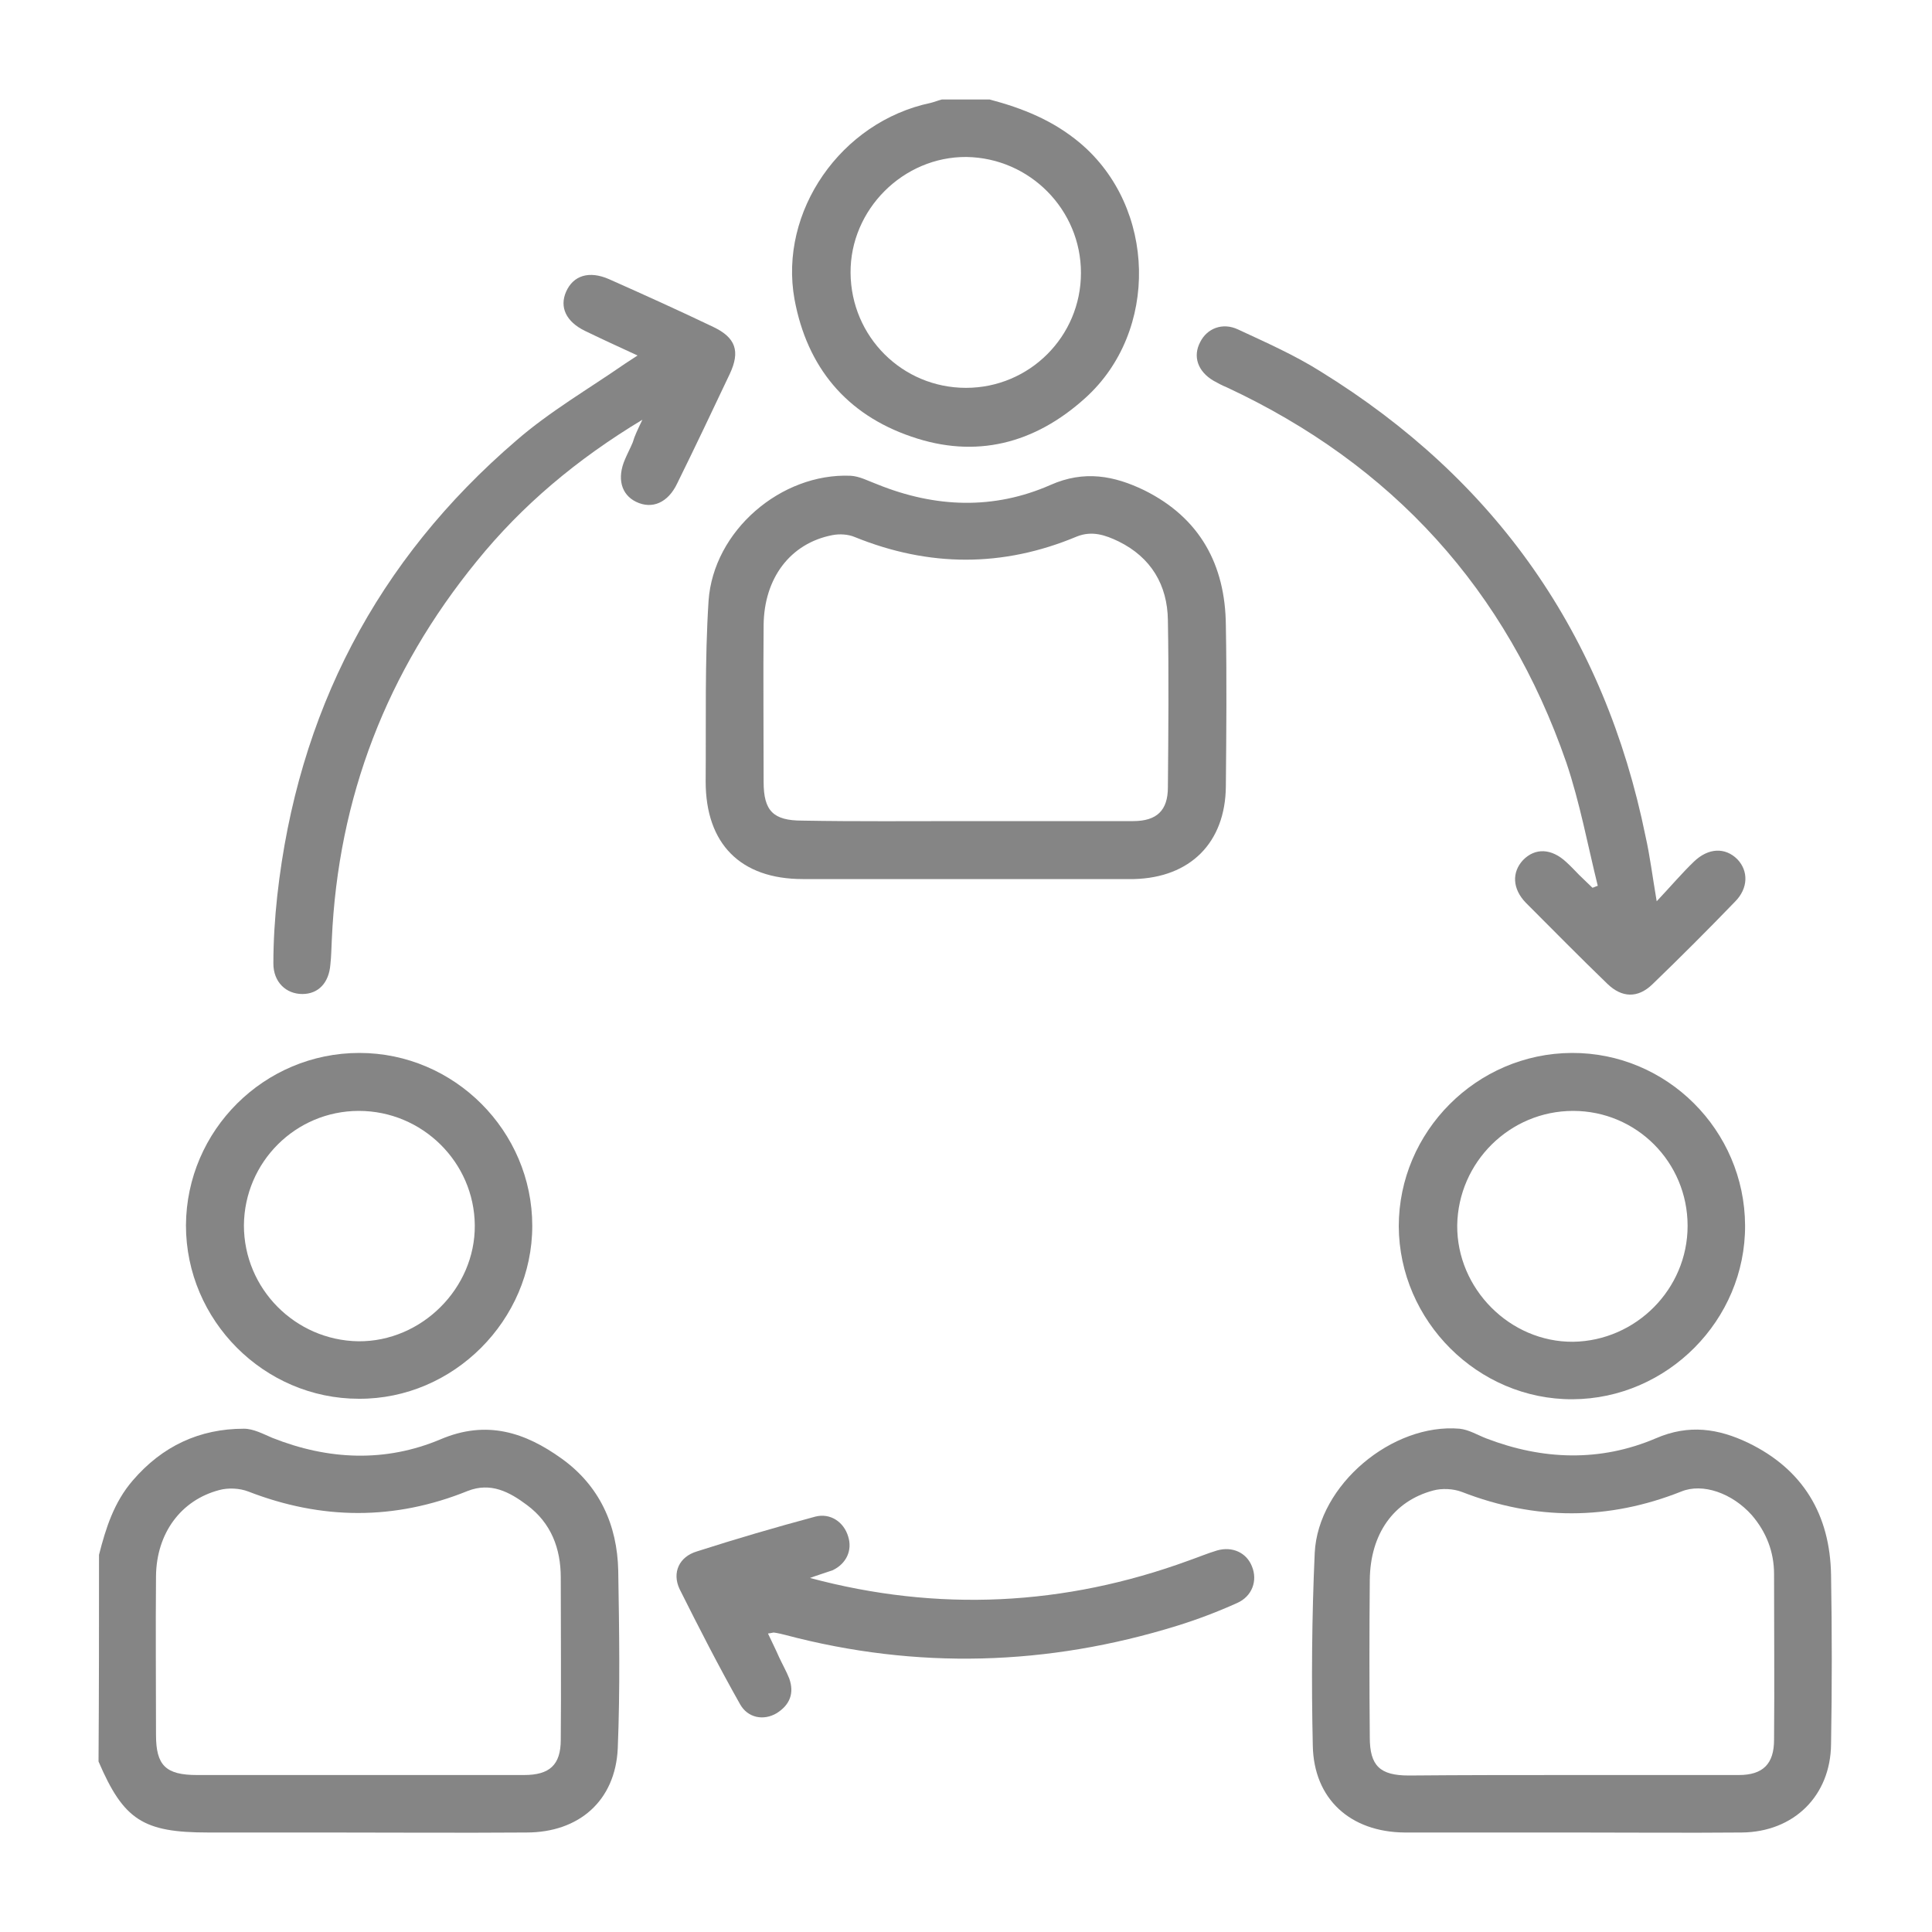
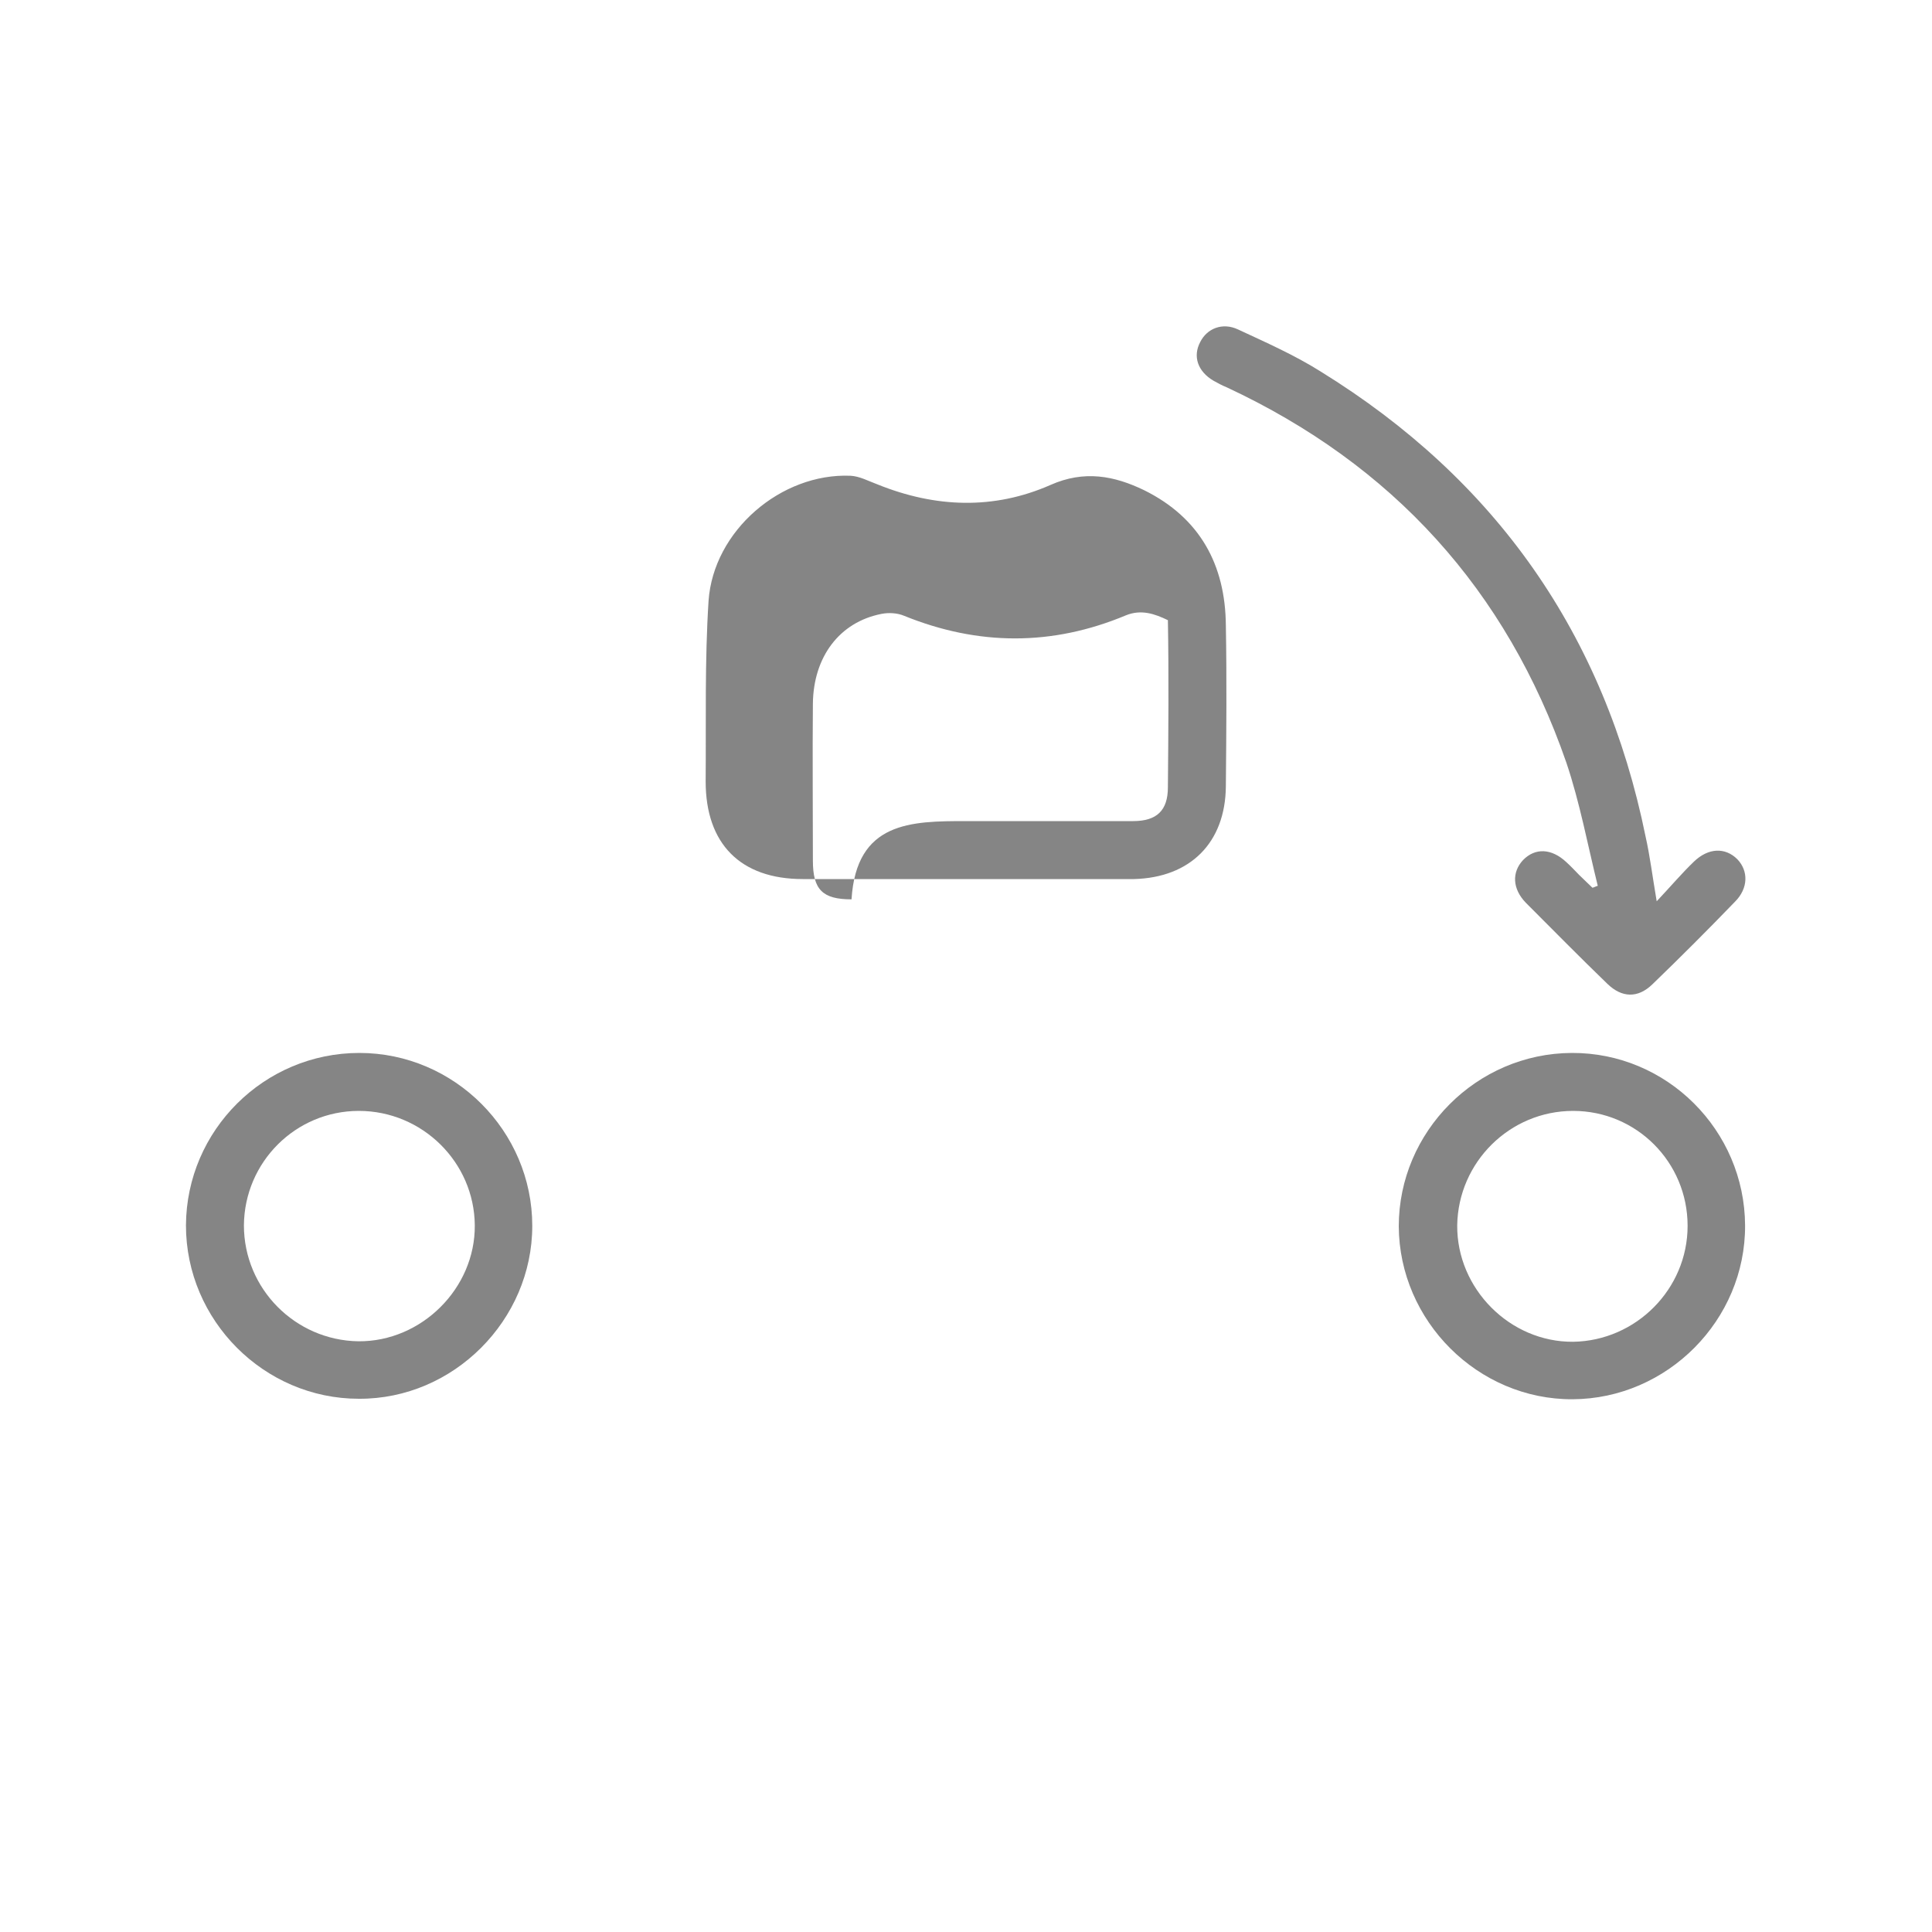
<svg xmlns="http://www.w3.org/2000/svg" version="1.1" id="Capa_1" x="0px" y="0px" viewBox="0 0 400 400" style="enable-background:new 0 0 400 400;" xml:space="preserve">
  <style type="text/css">
	.st0{fill:#858585;}
</style>
  <g>
-     <path class="st0" d="M20.5,321.9c1.4-5.5,3.1-10.9,7-15.4c6.1-7.1,13.8-10.7,23-10.7c2,0,4,1.1,5.9,1.9c11.6,4.6,23.4,5.1,34.8,0.3   c9.6-4.1,17.6-1.4,25.1,4c7.8,5.6,11.5,13.7,11.7,23.2c0.2,12.3,0.4,24.5-0.1,36.8c-0.5,10.8-8,17.4-18.9,17.4   c-13.9,0.1-27.8,0-41.7,0c-8.1,0-16.1,0-24.2,0c-13.5,0-17.5-2.6-22.7-14.7C20.5,350.4,20.5,336.2,20.5,321.9z M74.2,367.5   c11.4,0,22.9,0,34.3,0c5.3,0,7.6-2.1,7.6-7.3c0.1-11.2,0-22.4,0-33.6c0-6-2-11.3-7-15c-3.6-2.7-7.5-4.8-12.3-2.9   c-15.1,6.1-30.2,6-45.4,0.1c-1.8-0.7-4.2-0.8-6-0.3c-8,2.1-13,9-13.1,17.8c-0.1,11,0,22,0,32.9c0,6.3,2,8.3,8.5,8.3   C52,367.5,63.1,367.5,74.2,367.5z" />
-     <path class="st0" d="M204.9,20.6c6.8,1.8,13.1,4.3,18.7,9c15.8,13.3,16.4,39,1.1,52.8c-10.5,9.5-22.7,12.6-36,8   C175.2,85.8,167.1,76,164.5,62c-3.3-18.2,9.6-36.8,28.2-40.7c0.8-0.2,1.5-0.5,2.3-0.7C198.3,20.6,201.6,20.6,204.9,20.6z M200,80.3   c13.1,0,23.8-10.6,23.8-23.8c0-13.1-10.6-23.8-23.7-24c-13.1-0.1-24.1,10.9-24,24C176.2,69.7,186.8,80.3,200,80.3z" />
-     <path class="st0" d="M325.5,379.4c-11.6,0-23.1,0-34.7,0c-11.2-0.1-18.8-6.9-19-18c-0.3-13.3-0.2-26.6,0.4-39.9   c0.7-14.1,16.1-26.9,30-25.7c1.9,0.2,3.7,1.3,5.5,2c11.7,4.5,23.6,4.9,35.1,0c6.9-3,13-2,19.1,0.9c11.4,5.5,17,14.9,17.2,27.4   c0.2,11.7,0.2,23.3,0,35c-0.1,10.7-7.7,18.2-18.5,18.3C349.1,379.5,337.3,379.4,325.5,379.4z M325,367.5c11.7,0,23.4,0,35,0   c5,0,7.3-2.3,7.3-7.3c0.1-11.4,0-22.9,0-34.3c0-4.6-1.6-8.7-4.6-12.2c-4.1-4.6-10.2-6.7-14.6-4.9c-15.1,6-30.2,6-45.4,0.1   c-1.8-0.7-4.2-0.8-6-0.3c-8.2,2.2-13,9-13.1,18.5c-0.1,10.9-0.1,21.7,0,32.6c0,5.9,2.1,7.9,8.1,7.9   C302.9,367.5,314,367.5,325,367.5z" />
-     <path class="st0" d="M199.8,182c-11.2,0-22.4,0-33.6,0c-12.9,0-20.1-7.3-20.1-20.2c0.1-12.5-0.2-25,0.6-37.4   c1-14.5,15-26.5,29.4-25.9c1.9,0.1,3.7,1.1,5.6,1.8c11.9,4.8,24,5.3,35.8,0.1c7-3.1,13.2-1.9,19.4,1.1c11.5,5.7,16.8,15.4,16.9,28   c0.2,11.1,0.1,22.2,0,33.3c-0.1,11.7-7.4,18.9-19,19.2c-0.2,0-0.5,0-0.7,0C222.7,182,211.2,182,199.8,182z M200,170   c11.5,0,23.1,0,34.6,0c4.9,0,7.2-2.2,7.2-7c0.1-11.5,0.2-23.1,0-34.6c-0.1-7.3-3.5-13-10.2-16.3c-2.7-1.3-5.5-2.3-8.7-1   c-15.3,6.4-30.6,6.3-45.9,0.1c-1.4-0.6-3.2-0.7-4.7-0.4c-8.7,1.7-14.1,8.9-14.2,18.6c-0.1,10.8,0,21.7,0,32.5c0,6,2,8,8,8   C177.3,170.1,188.6,170,200,170z" />
-     <path class="st0" d="M133,86.9c-13.6,8.2-24.9,17.7-34.3,29.3c-18.6,22.8-28.7,48.9-30,78.3c-0.1,1.7-0.1,3.5-0.3,5.2   c-0.3,3.8-2.5,6.1-5.8,6.1c-3.4,0-6-2.5-6-6.3c0-4.7,0.3-9.4,0.8-14c4.2-37.9,20.6-69.5,49.5-94.3c6.9-6,15-10.7,22.5-15.9   c0.8-0.5,1.5-1,2.6-1.7c-3.9-1.8-7.4-3.4-10.9-5.1c-3.9-1.9-5.3-4.9-3.9-8.1c1.5-3.4,4.8-4.4,8.9-2.6c7.2,3.2,14.5,6.5,21.6,9.9   c4.6,2.2,5.6,5,3.4,9.7c-3.6,7.6-7.2,15.2-10.9,22.7c-1.9,4-5.2,5.4-8.5,3.8c-3.1-1.5-4-4.9-2.3-8.8c0.5-1.2,1.1-2.3,1.6-3.5   C131.4,90.2,132,89,133,86.9z" />
+     <path class="st0" d="M199.8,182c-11.2,0-22.4,0-33.6,0c-12.9,0-20.1-7.3-20.1-20.2c0.1-12.5-0.2-25,0.6-37.4   c1-14.5,15-26.5,29.4-25.9c1.9,0.1,3.7,1.1,5.6,1.8c11.9,4.8,24,5.3,35.8,0.1c7-3.1,13.2-1.9,19.4,1.1c11.5,5.7,16.8,15.4,16.9,28   c0.2,11.1,0.1,22.2,0,33.3c-0.1,11.7-7.4,18.9-19,19.2c-0.2,0-0.5,0-0.7,0C222.7,182,211.2,182,199.8,182z M200,170   c11.5,0,23.1,0,34.6,0c4.9,0,7.2-2.2,7.2-7c0.1-11.5,0.2-23.1,0-34.6c-2.7-1.3-5.5-2.3-8.7-1   c-15.3,6.4-30.6,6.3-45.9,0.1c-1.4-0.6-3.2-0.7-4.7-0.4c-8.7,1.7-14.1,8.9-14.2,18.6c-0.1,10.8,0,21.7,0,32.5c0,6,2,8,8,8   C177.3,170.1,188.6,170,200,170z" />
    <path class="st0" d="M343,186.6c3.1-3.3,5.3-5.9,7.7-8.2c3-2.9,6.5-3,9-0.5c2.3,2.4,2.3,6-0.5,8.8c-5.6,5.8-11.3,11.5-17.1,17.1   c-3,2.9-6.3,2.8-9.3-0.1c-5.7-5.5-11.3-11.2-16.9-16.8c-2.8-2.9-2.9-6.3-0.6-8.8c2.5-2.6,5.9-2.5,9,0.4c1,0.9,1.8,1.8,2.7,2.7   c0.9,0.9,1.8,1.7,2.7,2.6c0.4-0.1,0.7-0.3,1.1-0.4c-2.1-8.5-3.7-17.2-6.5-25.5c-12.4-35.8-36-61.7-70.3-77.7   c-1-0.4-1.9-0.9-2.8-1.4c-3.2-1.9-4.3-5-2.7-8c1.4-2.8,4.6-4.1,7.8-2.6c5.8,2.7,11.7,5.3,17.1,8.7c36.3,22.4,58.8,54.5,67.3,96.3   C341.6,177.2,342.1,181.3,343,186.6z" />
    <path class="st0" d="M74.4,218c19.7,0,35.8,16.2,35.8,35.8c0,19.5-16.3,35.9-35.9,35.8c-19.6,0-35.8-16.2-35.8-35.9   C38.6,234,54.7,218,74.4,218z M50.5,253.7c0,13.1,10.6,23.8,23.7,24c13.1,0.1,24.2-11,24.1-24c-0.1-13.1-10.9-23.7-24-23.7   S50.6,240.6,50.5,253.7z" />
    <path class="st0" d="M325.4,218c19.7-0.1,35.8,16,35.9,35.7c0.1,19.6-16.1,35.9-35.7,36s-35.9-16.2-36-35.8   C289.6,234.3,305.7,218.1,325.4,218z M349.4,253.8c0-13.2-10.6-23.8-23.7-23.8s-23.8,10.6-24,23.7c-0.1,13.1,10.9,24.2,24,24.1   C338.7,277.6,349.4,266.9,349.4,253.8z" />
-     <path class="st0" d="M167.7,326.7c26.5,7.1,52.7,5.8,78.4-3.6c2-0.7,3.9-1.5,5.9-2.1c3.2-0.9,6.1,0.5,7.2,3.3   c1.2,2.9,0.1,6.2-3.1,7.6c-4,1.8-8.2,3.4-12.4,4.7c-26.8,8.3-53.9,9.1-81.1,1.9c-0.8-0.2-1.6-0.4-2.4-0.5c-0.2,0-0.4,0.1-1.2,0.2   c0.8,1.7,1.6,3.3,2.3,4.9c0.7,1.5,1.5,2.9,2.1,4.4c1.1,3.1,0.1,5.5-2.6,7.2c-2.7,1.6-6,1-7.6-1.9c-4.4-7.8-8.5-15.8-12.5-23.8   c-1.6-3.4-0.1-6.7,3.6-7.8c8.1-2.6,16.3-5,24.5-7.2c3.1-0.8,5.9,1.1,6.8,4.1c0.9,2.8-0.3,5.6-3.2,7   C171,325.6,169.3,326.1,167.7,326.7z" />
  </g>
</svg>